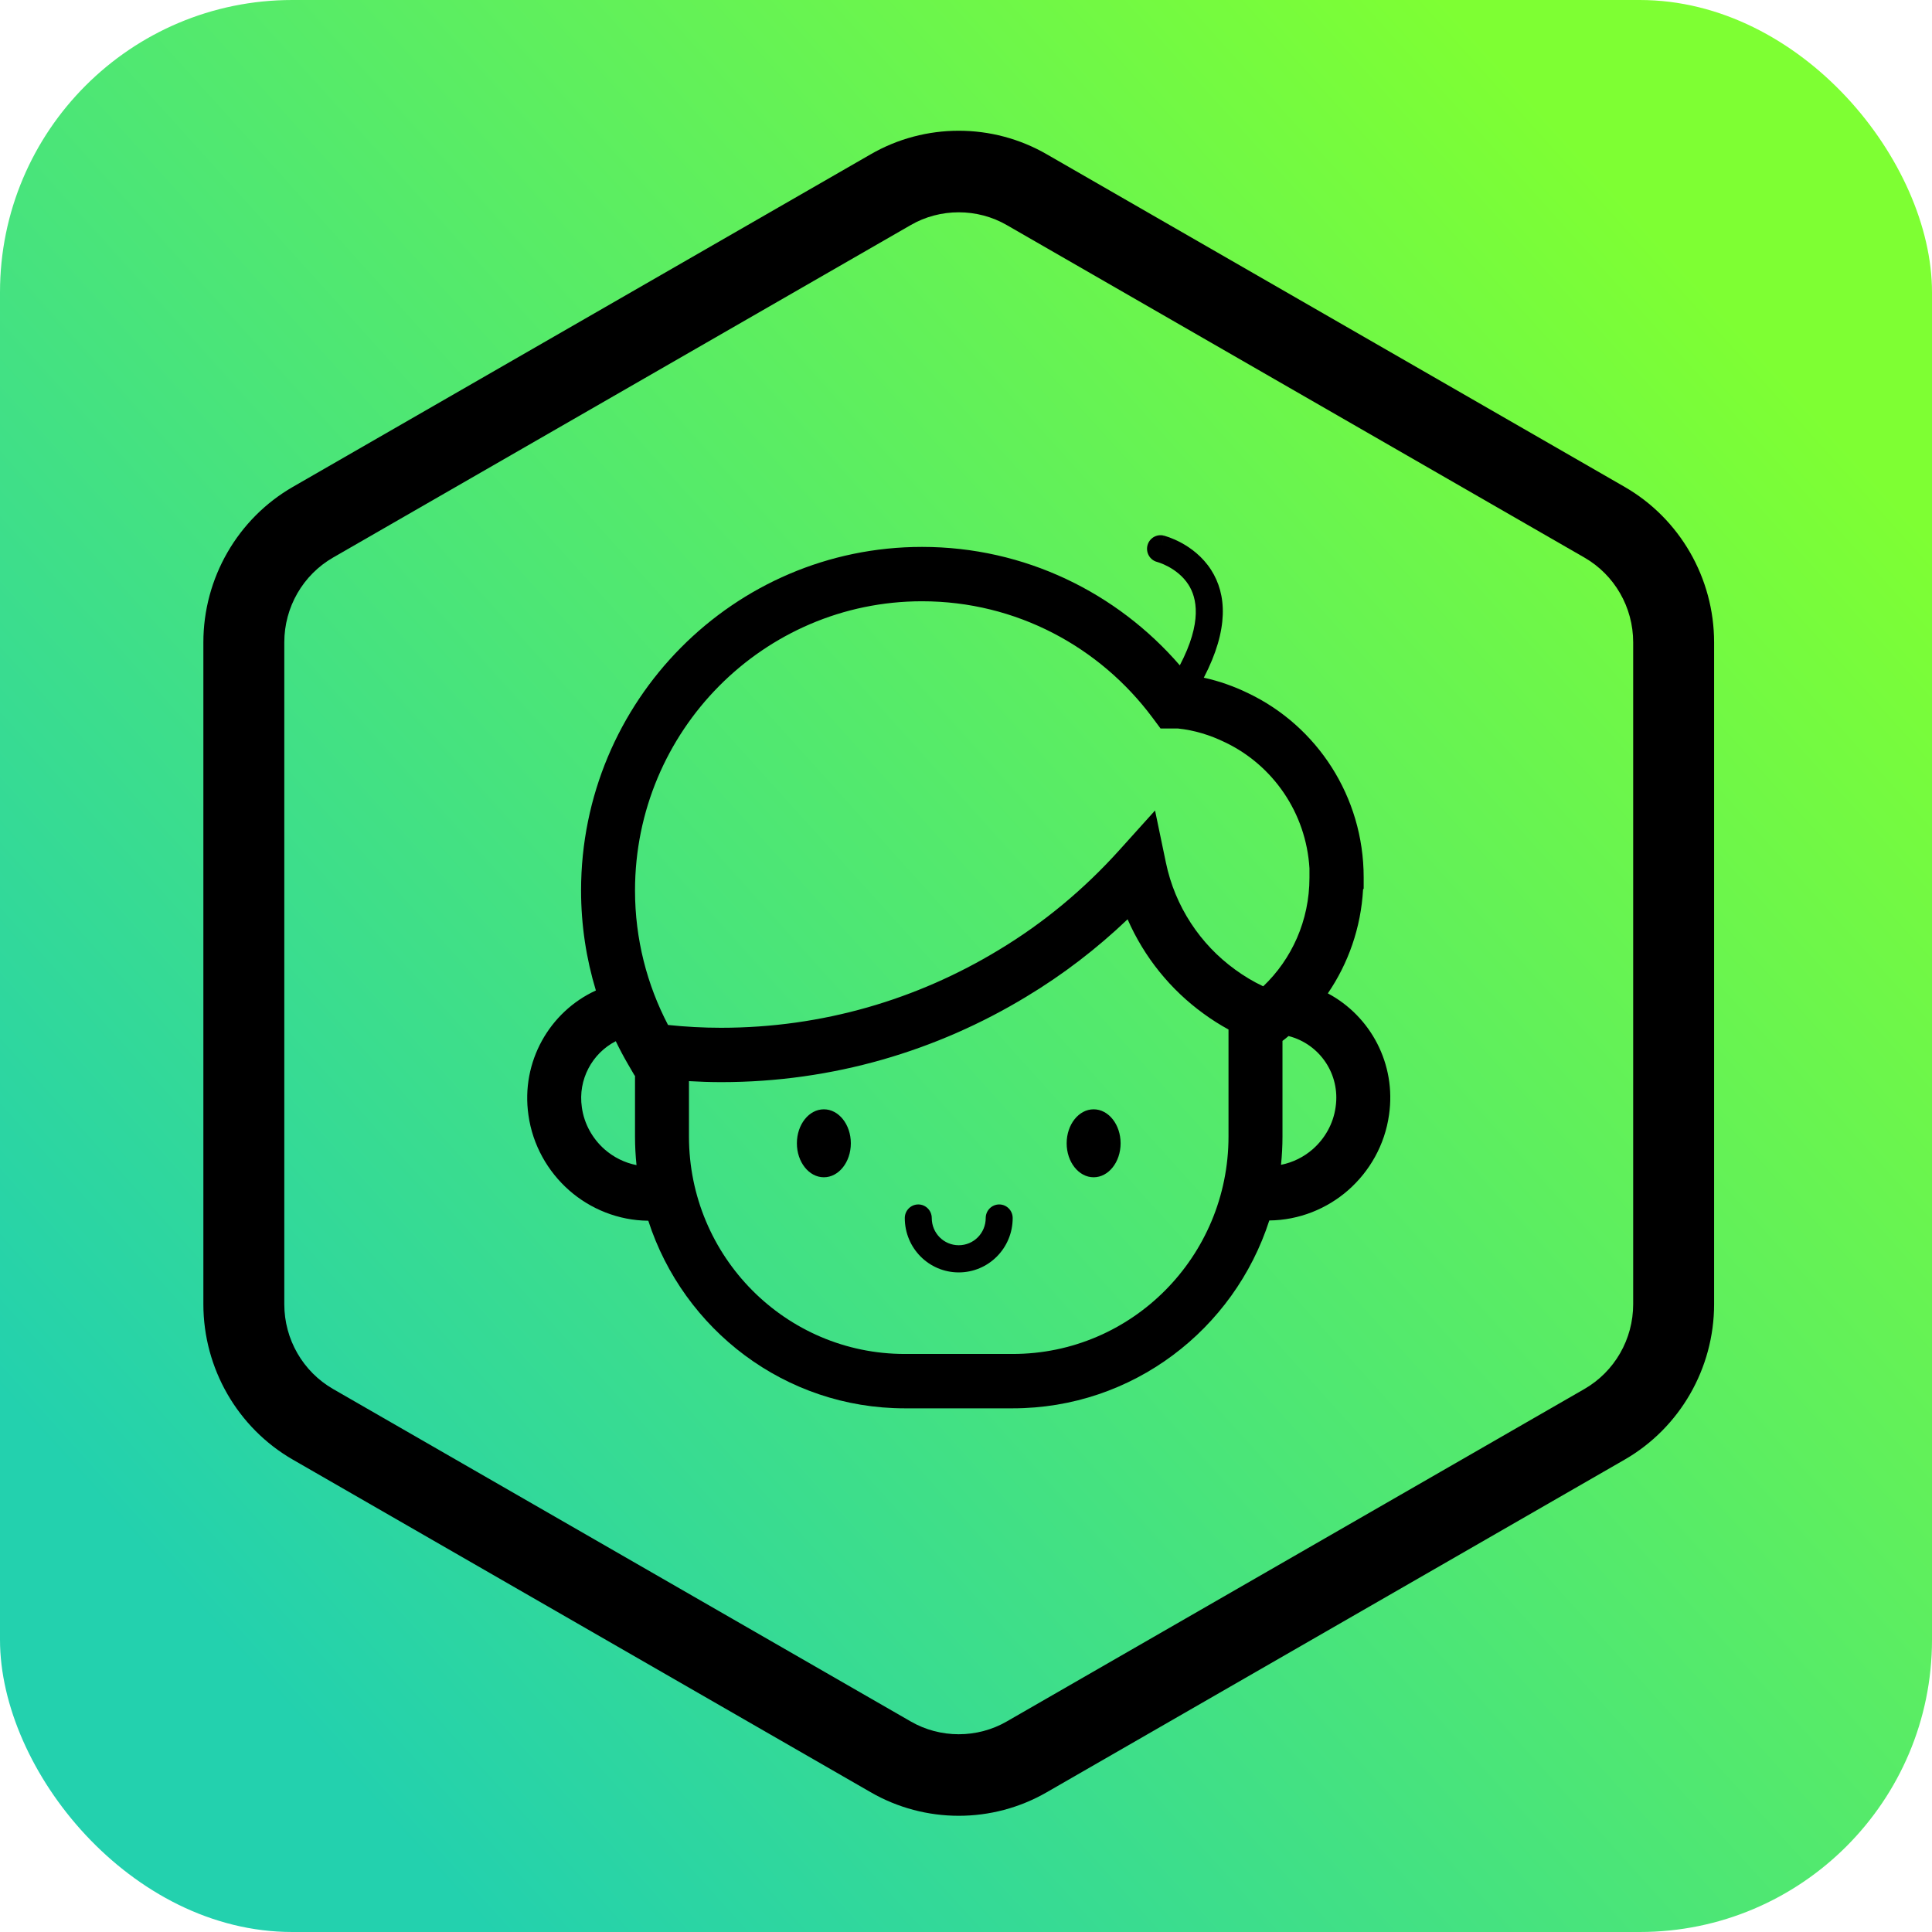
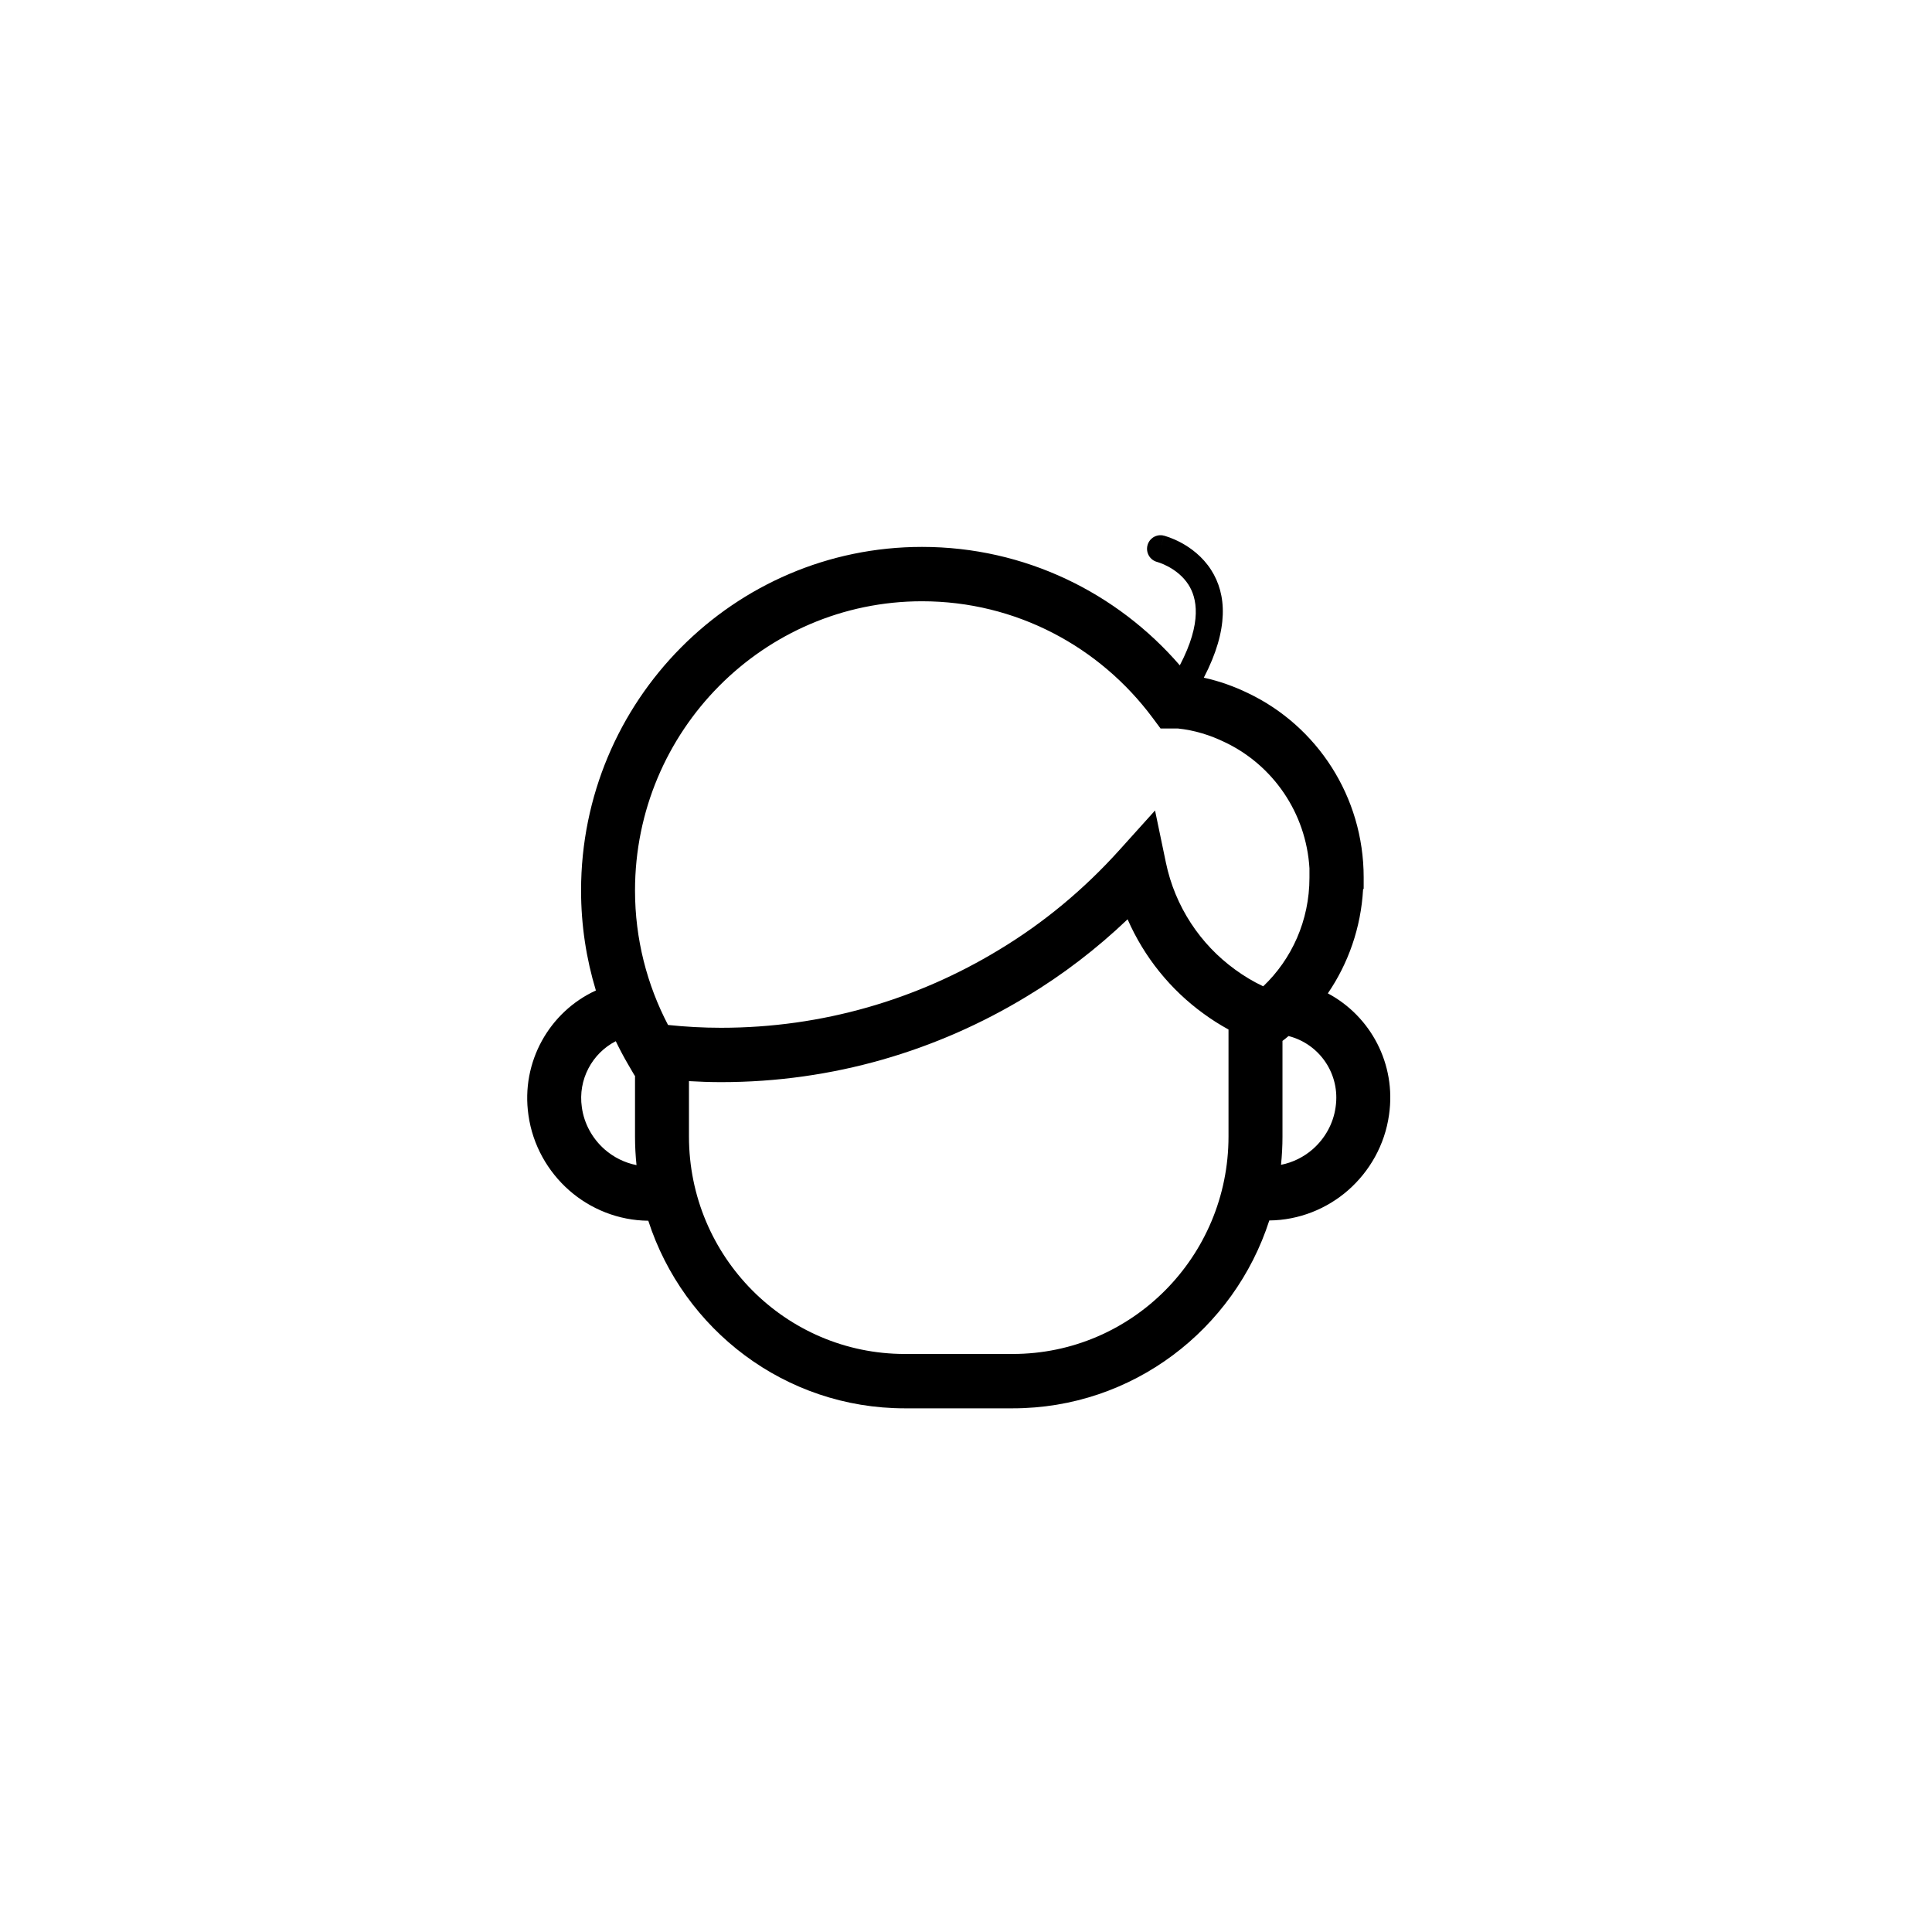
<svg xmlns="http://www.w3.org/2000/svg" width="79px" height="79px" viewBox="0 0 79 79">
  <title>Group 4</title>
  <defs>
    <linearGradient x1="11.687%" y1="84.599%" x2="88.313%" y2="15.401%" id="linearGradient-1">
      <stop stop-color="#23D1AE" offset="0%" />
      <stop stop-color="#7EFF33" offset="100%" />
    </linearGradient>
  </defs>
  <g id="Page-1" stroke="none" stroke-width="1" fill="none" fill-rule="evenodd">
    <g id="DESKTOP---PAGINA---PLANO-KIDS" transform="translate(-398, -714)">
      <g id="Group-4" transform="translate(398, 714)">
-         <rect id="Rectangle-Copy" fill="url(#linearGradient-1)" x="0" y="0" width="79" height="79" rx="11.951" />
        <g id="Group-14" transform="translate(8.316, 5.346)" fill="#000000">
-           <path d="M58.465,47.984 C58.465,49.418 57.704,50.74 56.468,51.452 L32.851,65.045 C32.255,65.39 31.571,65.568 30.887,65.568 C30.203,65.568 29.519,65.39 28.924,65.045 L5.306,51.452 C4.07,50.74 3.309,49.418 3.309,47.984 L3.309,20.919 C3.309,19.485 4.07,18.162 5.306,17.451 L28.924,3.857 C29.519,3.512 30.203,3.335 30.887,3.335 C31.571,3.335 32.255,3.512 32.851,3.857 L56.468,17.451 C57.704,18.162 58.465,19.485 58.465,20.919 L58.465,47.984 Z M58.112,14.561 L34.494,0.967 C33.38,0.322 32.134,0 30.887,0 C29.641,0 28.394,0.322 27.28,0.967 L3.662,14.561 C1.401,15.861 0,18.295 0,20.919 L0,47.984 C0,50.607 1.401,53.041 3.662,54.341 L27.28,67.935 C28.394,68.58 29.641,68.902 30.887,68.902 C32.134,68.902 33.38,68.58 34.494,67.935 L58.112,54.341 C60.373,53.041 61.774,50.607 61.774,47.984 L61.774,20.919 C61.774,18.295 60.373,15.861 58.112,14.561 L58.112,14.561 Z" id="Fill-4" />
-           <path d="M32.542,43.904 C32.237,43.904 31.99,44.153 31.99,44.46 C31.99,45.076 31.498,45.572 30.887,45.572 C30.276,45.572 29.784,45.076 29.784,44.46 C29.784,44.153 29.537,43.904 29.233,43.904 C28.928,43.904 28.681,44.153 28.681,44.46 C28.681,45.69 29.667,46.683 30.887,46.683 C32.107,46.683 33.093,45.69 33.093,44.46 C33.093,44.153 32.847,43.904 32.542,43.904" id="Fill-6" />
-           <path d="M36.403,40.014 C35.794,40.014 35.3,40.636 35.3,41.404 C35.3,42.171 35.794,42.793 36.403,42.793 C37.012,42.793 37.506,42.171 37.506,41.404 C37.506,40.636 37.012,40.014 36.403,40.014" id="Fill-8" />
-           <path d="M25.372,40.014 C24.762,40.014 24.269,40.636 24.269,41.404 C24.269,42.171 24.762,42.793 25.372,42.793 C25.981,42.793 26.475,42.171 26.475,41.404 C26.475,40.636 25.981,40.014 25.372,40.014" id="Fill-10" />
          <path d="M46.298,39.918 L46.298,39.923 L46.297,39.927 C46.204,40.602 45.859,41.209 45.364,41.644 C45,41.963 44.55,42.188 44.065,42.284 C44.104,41.903 44.125,41.517 44.125,41.126 L44.125,37.217 L44.211,37.151 C44.266,37.108 44.319,37.062 44.373,37.018 C45.653,37.345 46.494,38.588 46.298,39.918 M33.093,50.018 L28.681,50.018 C23.808,50.018 19.856,46.036 19.856,41.126 L19.856,38.862 C20.29,38.887 20.726,38.903 21.169,38.903 C25.745,38.903 29.999,37.621 33.649,35.41 C35.149,34.508 36.535,33.443 37.792,32.244 C38.47,33.795 39.55,35.126 40.897,36.102 C41.22,36.339 41.562,36.556 41.918,36.751 L41.918,41.126 C41.918,46.036 37.967,50.018 33.093,50.018 M16.41,41.655 C15.915,41.22 15.57,40.613 15.477,39.938 L15.476,39.935 L15.476,39.931 C15.31,38.798 15.898,37.723 16.863,37.229 C17.018,37.548 17.183,37.861 17.36,38.165 L17.634,38.635 L17.65,38.637 L17.65,41.126 C17.65,41.521 17.671,41.911 17.711,42.296 C17.226,42.2 16.775,41.975 16.41,41.655 M29.387,19.24 C33.238,19.24 36.657,21.108 38.808,23.997 L39.139,24.442 L39.847,24.442 C40.52,24.511 41.17,24.711 41.779,25.009 L41.783,25.011 L41.787,25.013 C43.725,25.94 45.092,27.883 45.228,30.16 L45.228,30.544 C45.228,32.298 44.501,33.877 43.337,34.985 C42.936,34.796 42.552,34.566 42.192,34.303 L42.189,34.301 L42.187,34.299 C40.762,33.268 39.73,31.717 39.358,29.927 L38.914,27.795 L37.461,29.408 C36.02,31.009 34.361,32.394 32.517,33.502 L32.516,33.503 L32.514,33.504 C29.193,35.516 25.329,36.68 21.169,36.68 C20.436,36.68 19.715,36.64 19,36.565 C18.143,34.926 17.65,33.055 17.65,31.067 C17.65,24.544 22.904,19.24 29.387,19.24 M45.98,35.273 C46.814,34.051 47.334,32.592 47.421,31.018 L47.445,30.994 L47.445,30.533 C47.445,27.214 45.524,24.342 42.738,23.007 C42.167,22.728 41.554,22.506 40.908,22.365 C41.947,20.368 41.837,18.944 41.209,17.961 C40.852,17.403 40.366,17.054 39.985,16.848 C39.793,16.744 39.621,16.673 39.496,16.627 C39.432,16.604 39.38,16.587 39.342,16.576 C39.323,16.57 39.308,16.565 39.296,16.562 C39.29,16.56 39.285,16.559 39.281,16.558 L39.276,16.557 L39.274,16.556 L39.273,16.556 C39.273,16.556 39.272,16.556 39.138,17.095 L39.272,16.556 C38.977,16.481 38.677,16.662 38.603,16.96 C38.53,17.257 38.708,17.558 39.002,17.633 C39.002,17.634 39.003,17.634 39.004,17.634 C39.008,17.635 39.015,17.637 39.025,17.64 C39.045,17.646 39.078,17.657 39.12,17.672 C39.205,17.703 39.326,17.753 39.463,17.827 C39.74,17.978 40.057,18.213 40.281,18.563 C40.62,19.093 40.856,20.086 39.927,21.86 C37.365,18.897 33.595,17.017 29.387,17.017 C21.684,17.017 15.444,23.317 15.444,31.067 C15.444,32.49 15.658,33.863 16.05,35.155 C14.151,36.025 12.978,38.079 13.292,40.25 C13.464,41.485 14.09,42.566 14.961,43.331 C15.827,44.091 16.97,44.56 18.193,44.57 C19.632,49.022 23.783,52.241 28.681,52.241 L33.093,52.241 C37.996,52.241 42.149,49.017 43.586,44.559 C44.807,44.548 45.948,44.079 46.813,43.32 C47.684,42.555 48.31,41.474 48.482,40.239 C48.784,38.161 47.727,36.202 45.98,35.273" id="Fill-12" />
        </g>
      </g>
    </g>
  </g>
</svg>